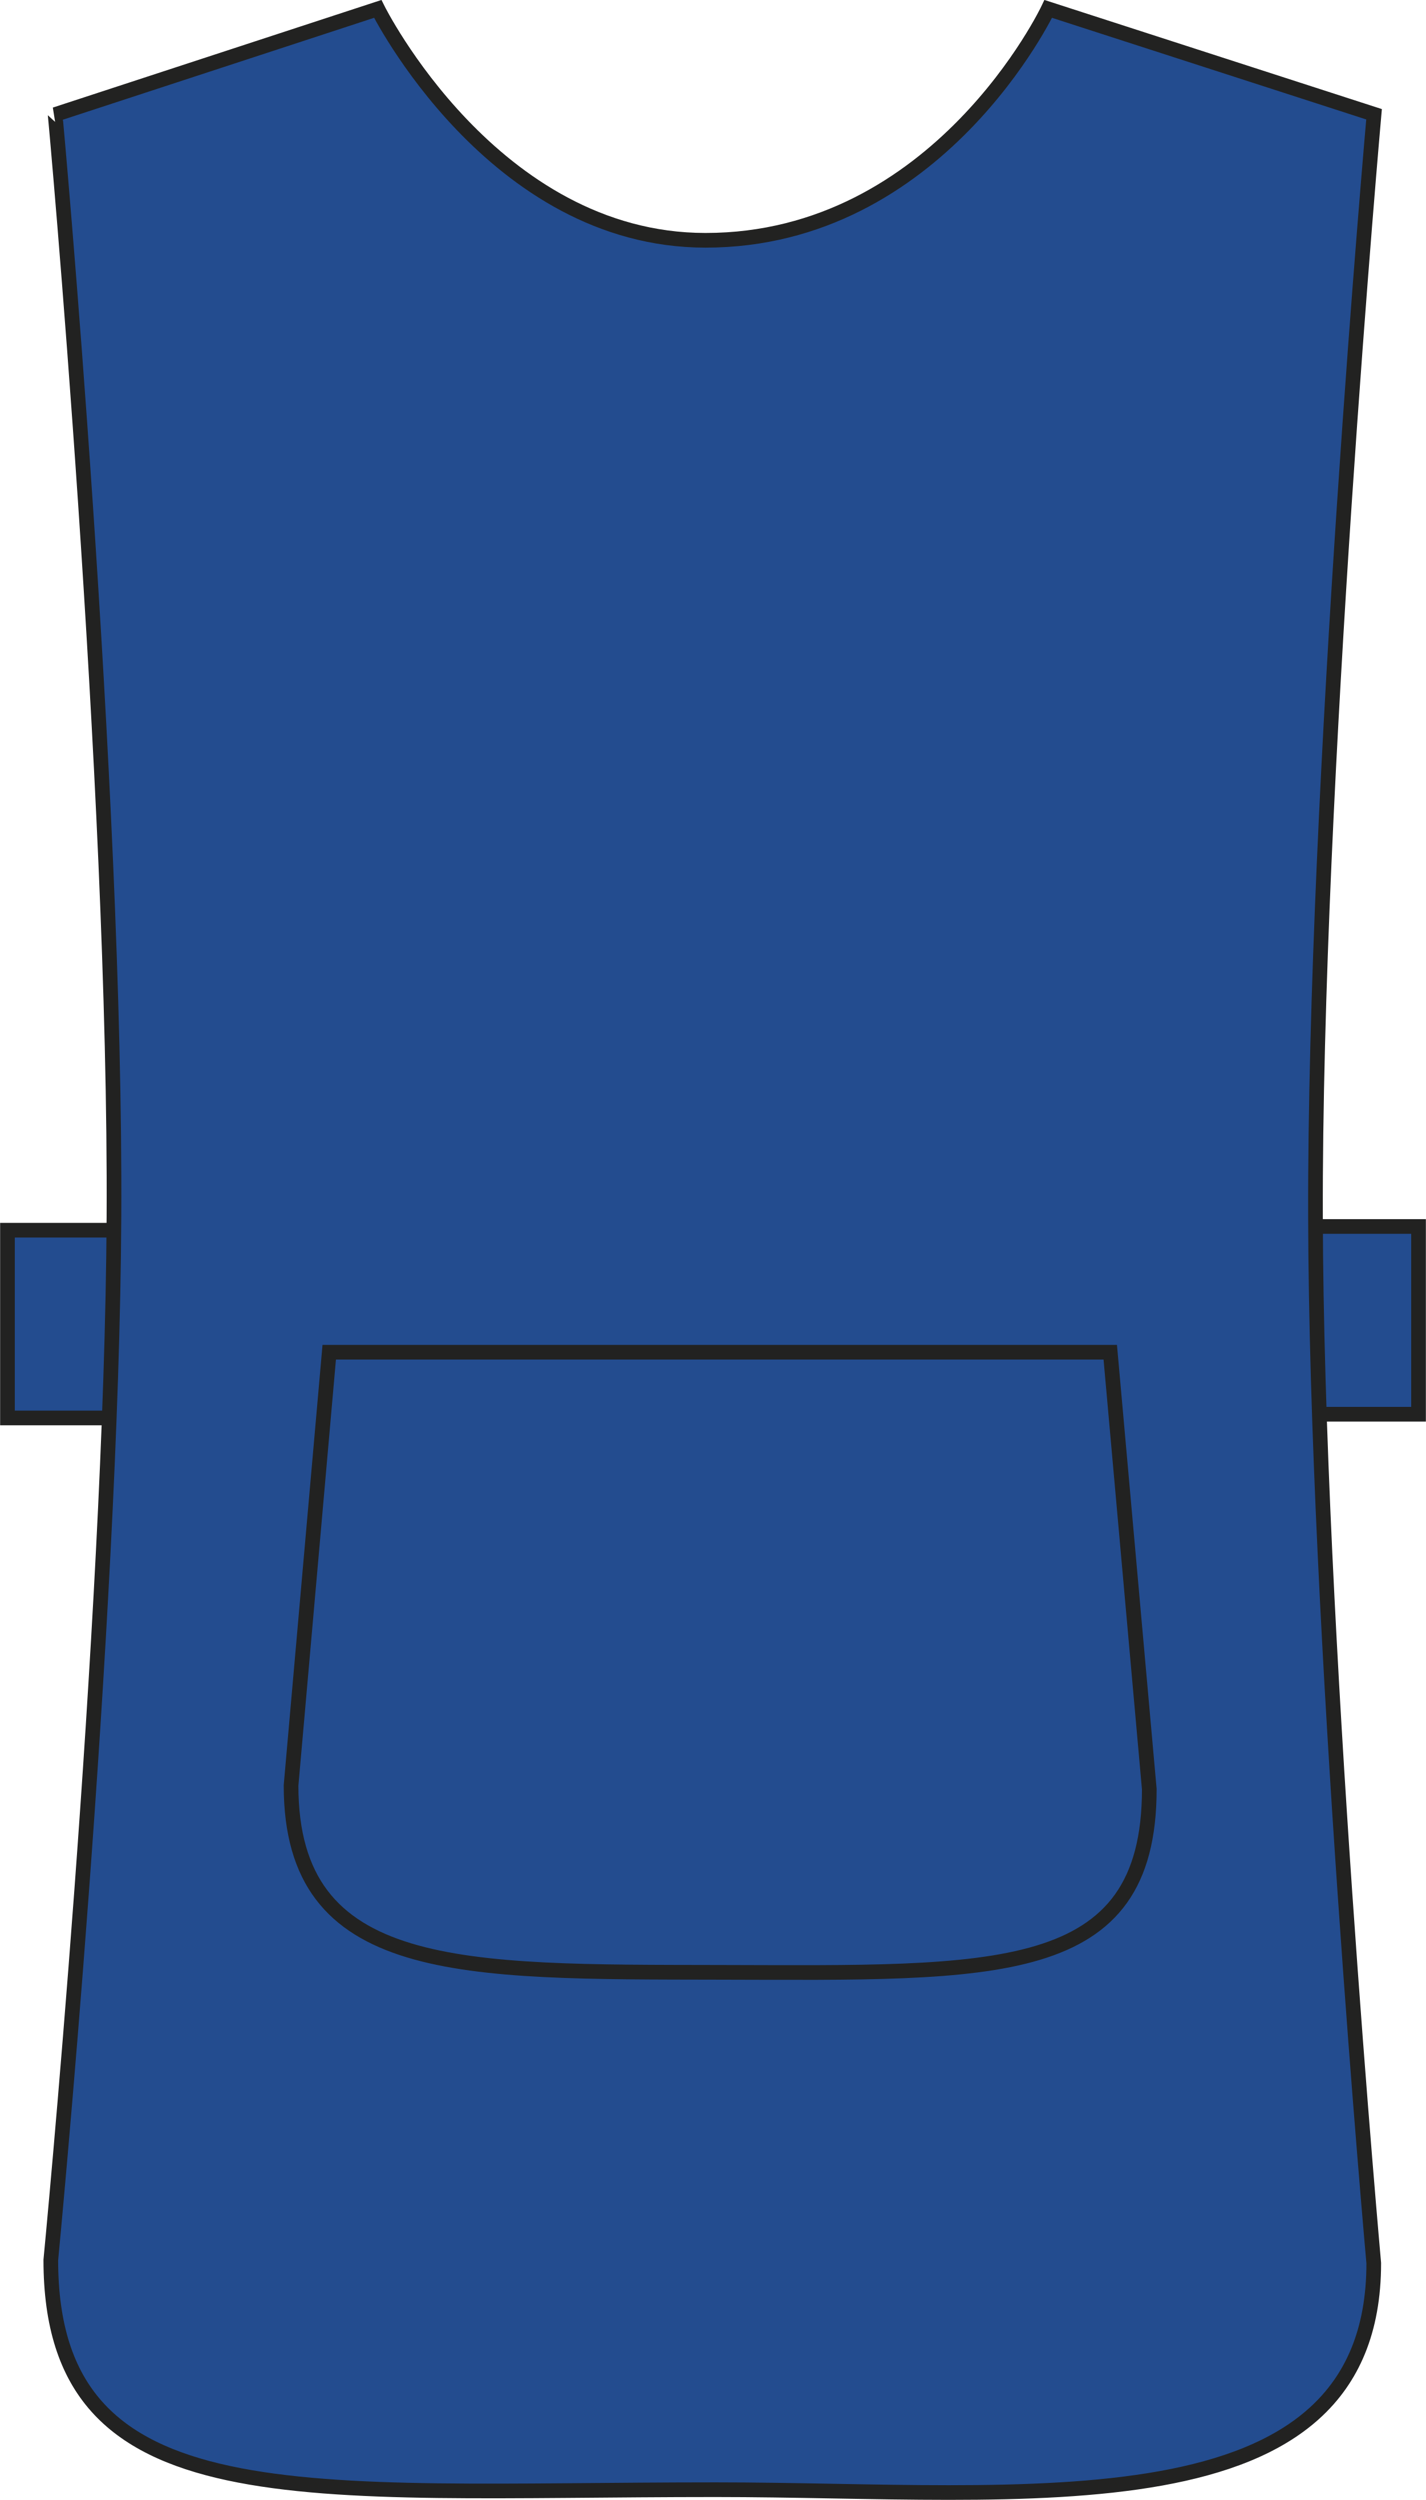
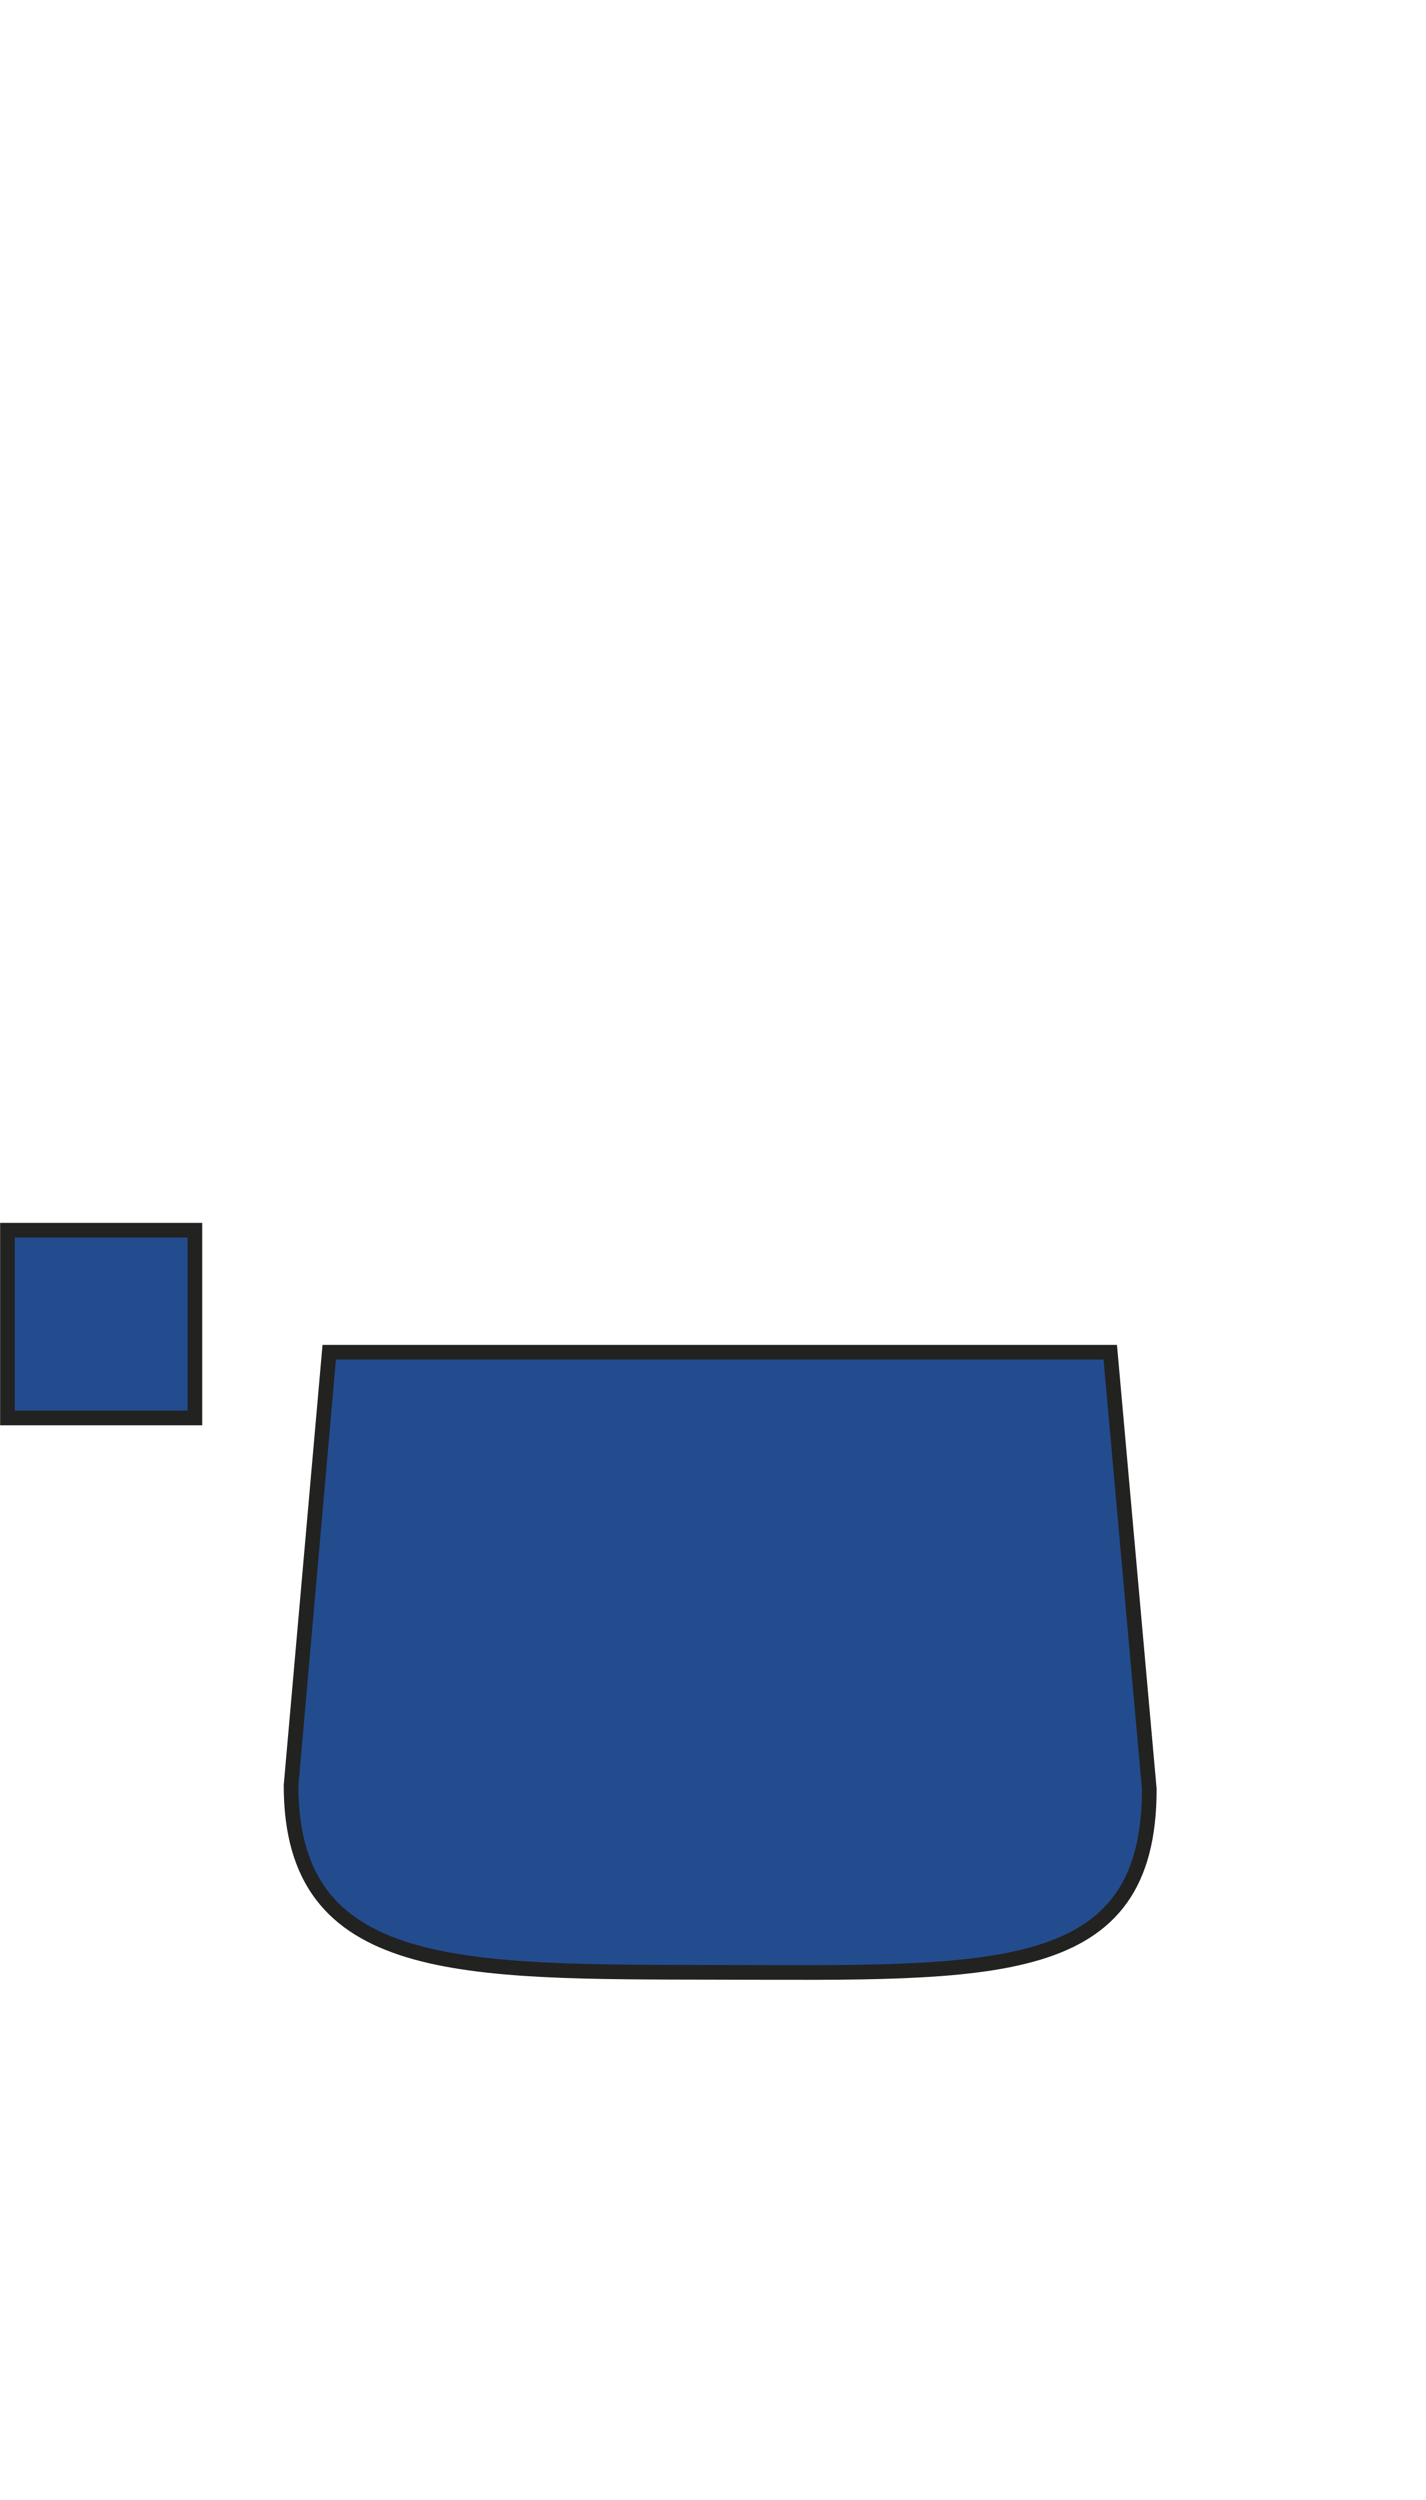
<svg xmlns="http://www.w3.org/2000/svg" version="1.1" id="Layer_1" x="0px" y="0px" viewBox="0 0 496.8 870.8" style="enable-background:new 0 0 496.8 870.8;" xml:space="preserve">
  <style type="text/css">
	.st0{fill:#234C8F;stroke:#222221;stroke-width:5.11;stroke-miterlimit:3.86;}
</style>
  <title>PR172 ROY LINE</title>
  <polygon class="st0" points="2.6,428.5 67.9,428.5 67.9,493.9 2.6,493.9 " />
-   <polygon class="st0" points="428.9,427.2 494.2,427.2 494.2,492.6 428.9,492.6 " />
-   <path class="st0" d="M19.2,39.9L131.6,3.1c0,0,40,80.6,114.2,80.6c81.3,0,119.4-80.6,119.4-80.6l113.5,36.7c0,0-20.8,234-20.4,384  c0.3,142.4,20.3,364.5,20.3,364.5c0,94.7-121.5,78.9-229.4,78.9c-143.6,0-231.5,11.3-231.5-80c0,0,21.3-221.4,22-363.4  C40.5,273.9,19.3,39.9,19.2,39.9L19.2,39.9z" />
  <path class="st0" d="M386.8,471l13.6,152.2c0,66.7-53.6,64-149.5,63.8c-90-0.2-149.5,1.4-149.5-65.1L114.7,471H386.8z" />
</svg>